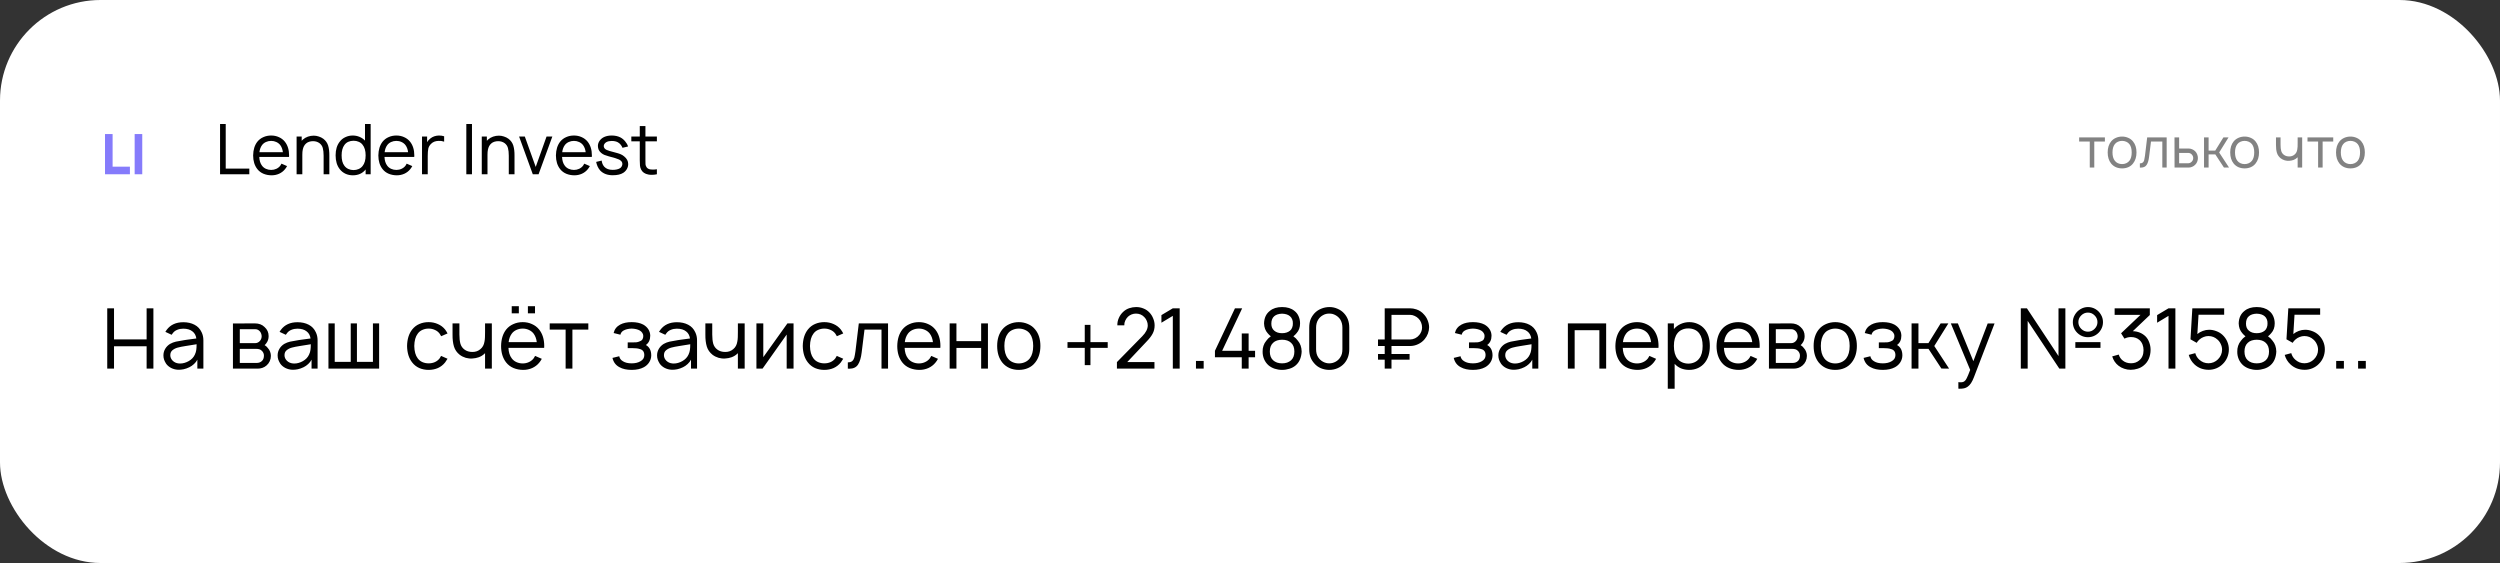
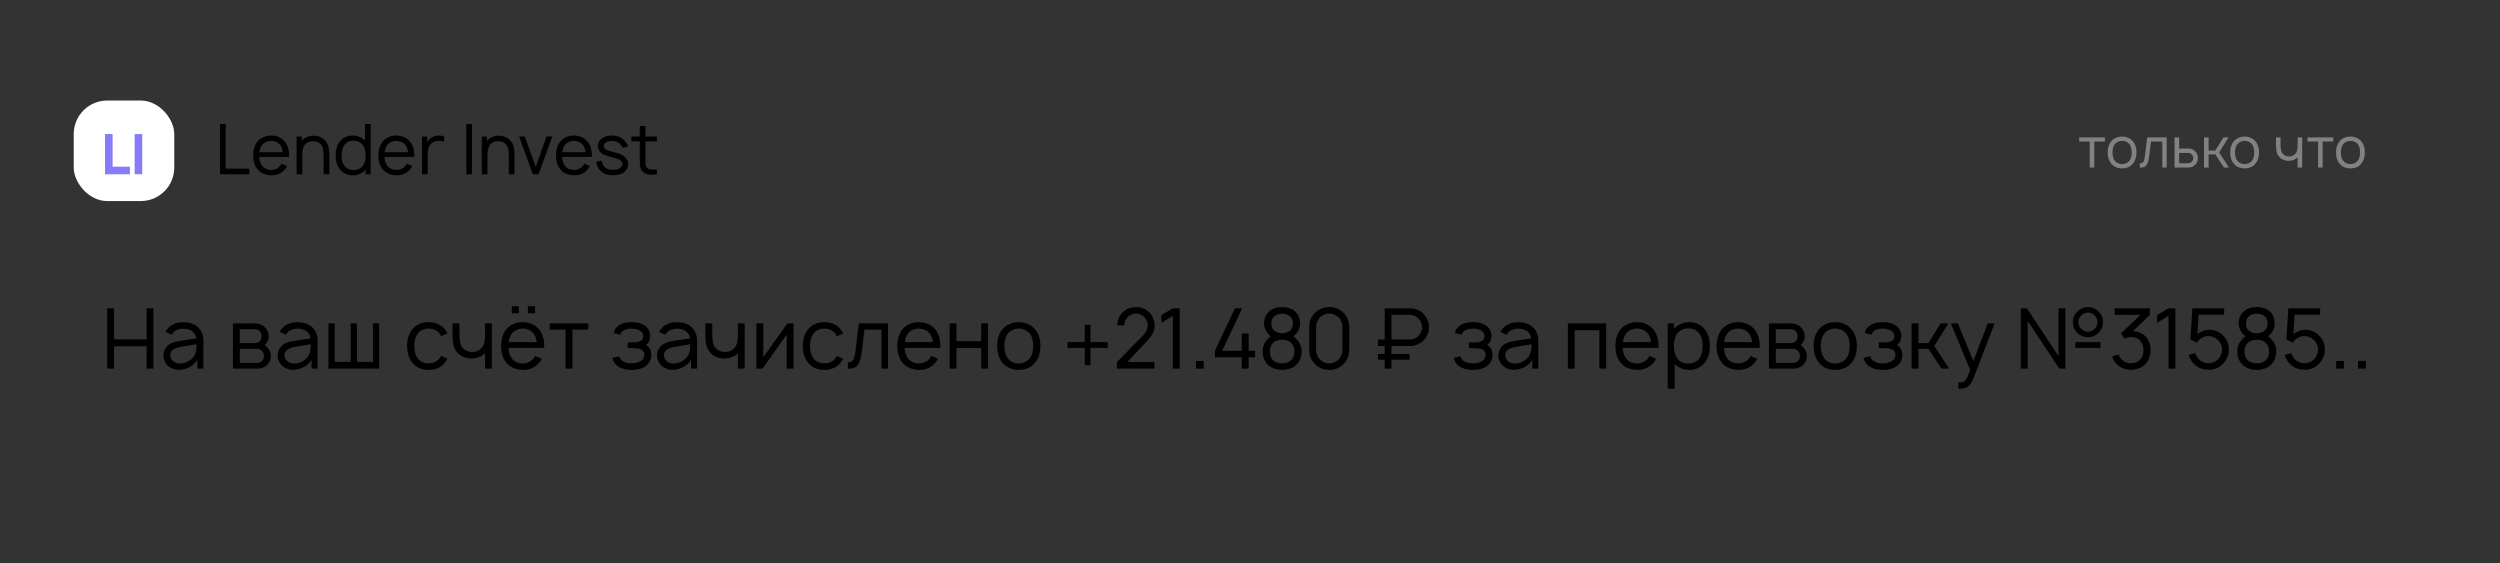
<svg xmlns="http://www.w3.org/2000/svg" width="373" height="84" viewBox="0 0 373 84" fill="none">
  <rect x="0" y="0" width="373" height="84" fill="#333333" stroke="none" />
-   <rect width="373" height="84" rx="15" fill="white" />
  <path d="M32.833 18.5V26H37.198V25.156H33.677V18.5H32.833ZM38.685 23.417C38.706 23.958 38.841 24.392 39.091 24.719C39.237 24.92 39.431 25.076 39.675 25.188C39.917 25.299 40.178 25.354 40.456 25.354C40.733 25.354 40.99 25.299 41.227 25.188C41.47 25.076 41.667 24.92 41.82 24.719C41.883 24.635 41.942 24.535 41.997 24.417L42.831 24.781C42.733 24.962 42.629 25.118 42.518 25.25C42.282 25.542 41.987 25.767 41.633 25.927C41.286 26.08 40.917 26.156 40.529 26.156C40.098 26.156 39.695 26.08 39.32 25.927C38.952 25.774 38.647 25.545 38.404 25.24C37.98 24.705 37.768 24.021 37.768 23.188C37.782 22.34 37.994 21.656 38.404 21.135C38.647 20.837 38.945 20.611 39.3 20.458C39.654 20.299 40.039 20.219 40.456 20.219C40.872 20.219 41.254 20.299 41.602 20.458C41.956 20.611 42.254 20.837 42.497 21.135C42.921 21.67 43.133 22.354 43.133 23.188C43.133 23.292 43.129 23.368 43.122 23.417H38.685ZM40.456 21.021C40.178 21.021 39.917 21.076 39.675 21.188C39.431 21.299 39.237 21.455 39.091 21.656C38.883 21.941 38.754 22.292 38.706 22.708H42.206C42.157 22.292 42.029 21.941 41.82 21.656C41.667 21.455 41.47 21.299 41.227 21.188C40.99 21.076 40.733 21.021 40.456 21.021ZM48.242 20.708C48.596 20.979 48.836 21.319 48.961 21.729C49.086 22.139 49.145 22.639 49.138 23.229V26H48.284V23.229C48.284 22.764 48.242 22.382 48.159 22.083C48.075 21.785 47.909 21.542 47.659 21.354C47.388 21.16 47.069 21.062 46.7 21.062C46.506 21.062 46.319 21.09 46.138 21.146C45.958 21.201 45.801 21.288 45.669 21.406C45.412 21.628 45.246 21.941 45.169 22.344C45.128 22.524 45.107 22.781 45.107 23.115V26H44.253V20.375H45.013V21.01L45.19 20.823C45.412 20.628 45.662 20.483 45.94 20.385C46.225 20.288 46.513 20.24 46.805 20.24C47.062 20.24 47.312 20.281 47.555 20.365C47.805 20.441 48.034 20.556 48.242 20.708ZM55.302 18.5V26H54.552V25.281C54.337 25.566 54.062 25.785 53.729 25.938C53.403 26.083 53.042 26.156 52.646 26.156C52.257 26.156 51.892 26.08 51.552 25.927C51.212 25.767 50.927 25.542 50.698 25.25C50.281 24.722 50.073 24.031 50.073 23.177C50.073 22.33 50.281 21.646 50.698 21.125C50.92 20.833 51.201 20.611 51.542 20.458C51.882 20.299 52.243 20.219 52.625 20.219C52.979 20.219 53.316 20.285 53.635 20.417C53.955 20.549 54.229 20.736 54.458 20.979V18.5H55.302ZM54.094 24.771C54.399 24.396 54.552 23.865 54.552 23.177C54.552 22.497 54.399 21.969 54.094 21.594C53.948 21.399 53.757 21.253 53.521 21.156C53.292 21.052 53.038 21 52.76 21C52.469 21 52.205 21.052 51.969 21.156C51.733 21.26 51.538 21.42 51.385 21.635C51.108 22.01 50.969 22.524 50.969 23.177C50.969 23.851 51.104 24.365 51.375 24.719C51.528 24.934 51.726 25.097 51.969 25.208C52.212 25.319 52.469 25.375 52.74 25.375C53.017 25.375 53.274 25.323 53.51 25.219C53.746 25.115 53.941 24.965 54.094 24.771ZM57.367 23.417C57.387 23.958 57.523 24.392 57.773 24.719C57.919 24.92 58.113 25.076 58.356 25.188C58.599 25.299 58.86 25.354 59.137 25.354C59.415 25.354 59.672 25.299 59.908 25.188C60.151 25.076 60.349 24.92 60.502 24.719C60.565 24.635 60.623 24.535 60.679 24.417L61.512 24.781C61.415 24.962 61.311 25.118 61.2 25.25C60.964 25.542 60.669 25.767 60.315 25.927C59.967 26.08 59.599 26.156 59.21 26.156C58.78 26.156 58.377 26.08 58.002 25.927C57.634 25.774 57.328 25.545 57.085 25.24C56.662 24.705 56.45 24.021 56.45 23.188C56.464 22.34 56.676 21.656 57.085 21.135C57.328 20.837 57.627 20.611 57.981 20.458C58.335 20.299 58.721 20.219 59.137 20.219C59.554 20.219 59.936 20.299 60.283 20.458C60.637 20.611 60.936 20.837 61.179 21.135C61.603 21.67 61.815 22.354 61.815 23.188C61.815 23.292 61.811 23.368 61.804 23.417H57.367ZM59.137 21.021C58.86 21.021 58.599 21.076 58.356 21.188C58.113 21.299 57.919 21.455 57.773 21.656C57.565 21.941 57.436 22.292 57.387 22.708H60.887C60.839 22.292 60.71 21.941 60.502 21.656C60.349 21.455 60.151 21.299 59.908 21.188C59.672 21.076 59.415 21.021 59.137 21.021ZM65.484 20.219C65.776 20.219 66.037 20.257 66.266 20.333V21.135C65.988 21.038 65.707 21 65.422 21.021C64.963 21.035 64.602 21.174 64.338 21.438C64.109 21.653 63.964 21.899 63.901 22.177C63.846 22.448 63.818 22.816 63.818 23.281V26H62.964V20.375H63.724V21.208C63.835 21.014 63.995 20.833 64.203 20.667C64.55 20.382 64.977 20.233 65.484 20.219ZM70.419 18.5V26H69.575V18.5H70.419ZM75.869 20.708C76.223 20.979 76.463 21.319 76.588 21.729C76.713 22.139 76.772 22.639 76.765 23.229V26H75.911V23.229C75.911 22.764 75.869 22.382 75.786 22.083C75.703 21.785 75.536 21.542 75.286 21.354C75.015 21.16 74.695 21.062 74.328 21.062C74.133 21.062 73.945 21.09 73.765 21.146C73.584 21.201 73.428 21.288 73.296 21.406C73.039 21.628 72.873 21.941 72.796 22.344C72.755 22.524 72.734 22.781 72.734 23.115V26H71.88V20.375H72.64V21.01L72.817 20.823C73.039 20.628 73.289 20.483 73.567 20.385C73.852 20.288 74.14 20.24 74.432 20.24C74.689 20.24 74.939 20.281 75.182 20.365C75.432 20.441 75.661 20.556 75.869 20.708ZM82.408 20.375L80.356 26H79.492L77.45 20.375H78.304L79.929 24.906L81.544 20.375H82.408ZM83.861 23.417C83.882 23.958 84.017 24.392 84.267 24.719C84.413 24.92 84.607 25.076 84.85 25.188C85.093 25.299 85.354 25.354 85.632 25.354C85.909 25.354 86.166 25.299 86.402 25.188C86.645 25.076 86.843 24.92 86.996 24.719C87.059 24.635 87.118 24.535 87.173 24.417L88.007 24.781C87.909 24.962 87.805 25.118 87.694 25.25C87.458 25.542 87.163 25.767 86.809 25.927C86.461 26.08 86.093 26.156 85.704 26.156C85.274 26.156 84.871 26.08 84.496 25.927C84.128 25.774 83.823 25.545 83.579 25.24C83.156 24.705 82.944 24.021 82.944 23.188C82.958 22.34 83.17 21.656 83.579 21.135C83.823 20.837 84.121 20.611 84.475 20.458C84.829 20.299 85.215 20.219 85.632 20.219C86.048 20.219 86.43 20.299 86.777 20.458C87.132 20.611 87.43 20.837 87.673 21.135C88.097 21.67 88.309 22.354 88.309 23.188C88.309 23.292 88.305 23.368 88.298 23.417H83.861ZM85.632 21.021C85.354 21.021 85.093 21.076 84.85 21.188C84.607 21.299 84.413 21.455 84.267 21.656C84.059 21.941 83.93 22.292 83.882 22.708H87.382C87.333 22.292 87.204 21.941 86.996 21.656C86.843 21.455 86.645 21.299 86.402 21.188C86.166 21.076 85.909 21.021 85.632 21.021ZM92.874 22.052C92.811 21.878 92.717 21.719 92.592 21.573C92.467 21.42 92.325 21.302 92.165 21.219C91.922 21.094 91.62 21.031 91.259 21.031C90.967 21.031 90.714 21.083 90.499 21.188C90.374 21.257 90.273 21.344 90.197 21.448C90.12 21.552 90.082 21.66 90.082 21.771C90.082 21.938 90.141 22.08 90.259 22.198C90.384 22.323 90.62 22.434 90.967 22.531C91.176 22.594 91.533 22.691 92.04 22.823C92.276 22.885 92.478 22.955 92.644 23.031C92.818 23.108 92.981 23.212 93.134 23.344C93.53 23.663 93.728 24.042 93.728 24.479C93.728 24.743 93.662 24.99 93.53 25.219C93.398 25.448 93.221 25.635 92.999 25.781C92.624 26.024 92.099 26.146 91.426 26.146C90.62 26.146 89.992 25.906 89.54 25.427C89.388 25.253 89.259 25.052 89.155 24.823C89.058 24.594 88.988 24.372 88.947 24.156L89.769 23.958C89.79 24.125 89.832 24.292 89.894 24.458C89.964 24.618 90.051 24.757 90.155 24.875C90.44 25.188 90.86 25.344 91.415 25.344C91.624 25.344 91.829 25.323 92.03 25.281C92.238 25.233 92.405 25.167 92.53 25.083C92.71 24.951 92.818 24.767 92.853 24.531C92.874 24.302 92.794 24.115 92.613 23.969C92.53 23.892 92.429 23.83 92.311 23.781C92.193 23.726 92.023 23.663 91.801 23.594C91.641 23.545 91.315 23.455 90.822 23.323C90.572 23.253 90.36 23.184 90.186 23.115C90.019 23.045 89.863 22.951 89.717 22.833C89.551 22.701 89.422 22.545 89.332 22.365C89.249 22.177 89.207 21.983 89.207 21.781C89.207 21.497 89.294 21.233 89.467 20.99C89.648 20.747 89.874 20.562 90.144 20.438C90.471 20.292 90.842 20.219 91.259 20.219C91.745 20.219 92.172 20.309 92.54 20.49C92.811 20.628 93.051 20.823 93.259 21.073C93.474 21.323 93.624 21.583 93.707 21.854L92.874 22.052ZM96.298 23.875C96.298 24.174 96.302 24.389 96.309 24.521C96.323 24.646 96.361 24.76 96.423 24.865C96.479 24.99 96.566 25.087 96.684 25.156C96.802 25.226 96.934 25.267 97.079 25.281C97.232 25.295 97.347 25.302 97.423 25.302C97.618 25.302 97.812 25.285 98.007 25.25V26C97.77 26.056 97.517 26.083 97.246 26.083C97.045 26.083 96.878 26.069 96.746 26.042C96.211 25.944 95.847 25.694 95.652 25.292C95.562 25.111 95.507 24.924 95.486 24.729C95.465 24.528 95.454 24.257 95.454 23.917V21.083H94.194V20.375H95.454V18.812H96.298V20.375H98.007V21.083H96.298V23.875Z" fill="black" />
  <path d="M314.05 21.117H312.467V25H311.792V21.117H310.208V20.5H314.05V21.117ZM316.616 25.125C316.283 25.125 315.974 25.064 315.691 24.942C315.408 24.814 315.169 24.631 314.974 24.392C314.636 23.964 314.466 23.414 314.466 22.742C314.466 22.075 314.636 21.531 314.974 21.108C315.163 20.875 315.402 20.694 315.691 20.567C315.98 20.439 316.288 20.375 316.616 20.375C316.944 20.375 317.249 20.439 317.533 20.567C317.822 20.689 318.061 20.869 318.249 21.108C318.594 21.525 318.766 22.069 318.766 22.742C318.766 23.408 318.594 23.958 318.249 24.392C318.061 24.636 317.824 24.819 317.541 24.942C317.263 25.064 316.955 25.125 316.616 25.125ZM317.716 23.975C317.938 23.681 318.049 23.269 318.049 22.742C318.049 22.219 317.938 21.811 317.716 21.517C317.594 21.356 317.436 21.233 317.241 21.15C317.047 21.061 316.838 21.017 316.616 21.017C316.394 21.017 316.186 21.061 315.991 21.15C315.797 21.233 315.641 21.356 315.524 21.517C315.297 21.811 315.183 22.219 315.183 22.742C315.183 23.269 315.297 23.681 315.524 23.975C315.641 24.136 315.797 24.261 315.991 24.35C316.186 24.439 316.394 24.483 316.616 24.483C316.838 24.483 317.047 24.439 317.241 24.35C317.436 24.261 317.594 24.136 317.716 23.975ZM323.268 20.5V25H322.618V21.117H320.927L320.643 23.4C320.582 23.917 320.463 24.314 320.285 24.592C320.107 24.869 319.815 25.008 319.41 25.008L319.268 25V24.375C319.463 24.375 319.607 24.333 319.702 24.25C319.802 24.167 319.871 24.053 319.91 23.908C319.949 23.764 319.988 23.55 320.027 23.267L320.36 20.5H323.268ZM325.127 20.5V22.158H326.535C326.713 22.158 326.888 22.194 327.06 22.267C327.238 22.339 327.39 22.439 327.518 22.567C327.652 22.7 327.752 22.856 327.818 23.033C327.89 23.211 327.927 23.394 327.927 23.583C327.927 23.772 327.89 23.956 327.818 24.133C327.752 24.306 327.652 24.456 327.518 24.583C327.39 24.717 327.238 24.819 327.06 24.892C326.888 24.964 326.713 25 326.535 25H324.443L324.435 20.5H325.127ZM325.127 24.358H326.502C326.696 24.353 326.868 24.269 327.018 24.108C327.157 23.958 327.227 23.783 327.227 23.583C327.227 23.383 327.157 23.208 327.018 23.058C326.957 22.981 326.879 22.922 326.785 22.883C326.696 22.839 326.602 22.817 326.502 22.817H325.127V24.358ZM331.099 22.75L332.574 25L331.808 24.992L330.524 23.033H329.524V25H328.841V20.5H329.524V22.467H330.516L331.733 20.5H332.499L331.099 22.75ZM334.897 25.125C334.564 25.125 334.256 25.064 333.972 24.942C333.689 24.814 333.45 24.631 333.256 24.392C332.917 23.964 332.747 23.414 332.747 22.742C332.747 22.075 332.917 21.531 333.256 21.108C333.445 20.875 333.684 20.694 333.972 20.567C334.261 20.439 334.57 20.375 334.897 20.375C335.225 20.375 335.531 20.439 335.814 20.567C336.103 20.689 336.342 20.869 336.531 21.108C336.875 21.525 337.047 22.069 337.047 22.742C337.047 23.408 336.875 23.958 336.531 24.392C336.342 24.636 336.106 24.819 335.822 24.942C335.545 25.064 335.236 25.125 334.897 25.125ZM335.997 23.975C336.22 23.681 336.331 23.269 336.331 22.742C336.331 22.219 336.22 21.811 335.997 21.517C335.875 21.356 335.717 21.233 335.522 21.15C335.328 21.061 335.12 21.017 334.897 21.017C334.675 21.017 334.467 21.061 334.272 21.15C334.078 21.233 333.922 21.356 333.806 21.517C333.578 21.811 333.464 22.219 333.464 22.742C333.464 23.269 333.578 23.681 333.806 23.975C333.922 24.136 334.078 24.261 334.272 24.35C334.467 24.439 334.675 24.483 334.897 24.483C335.12 24.483 335.328 24.439 335.522 24.35C335.717 24.261 335.875 24.136 335.997 23.975ZM343.484 20.5V25H342.809V23.458L342.734 23.533C342.578 23.678 342.395 23.789 342.184 23.867C341.978 23.939 341.767 23.981 341.551 23.992C341.334 24.008 341.114 23.986 340.892 23.925C340.67 23.858 340.47 23.758 340.292 23.625C340.009 23.403 339.817 23.128 339.717 22.8C339.617 22.472 339.57 22.075 339.576 21.608V20.5H340.259V21.608C340.259 21.975 340.292 22.281 340.359 22.525C340.431 22.764 340.564 22.956 340.759 23.1C340.97 23.261 341.237 23.342 341.559 23.342C341.87 23.342 342.134 23.247 342.351 23.058C342.567 22.881 342.701 22.633 342.751 22.317C342.778 22.189 342.795 22.042 342.801 21.875C342.806 21.703 342.809 21.533 342.809 21.367V21.358V20.5H343.484ZM348.12 21.117H346.537V25H345.862V21.117H344.279V20.5H348.12V21.117ZM350.686 25.125C350.353 25.125 350.045 25.064 349.761 24.942C349.478 24.814 349.239 24.631 349.045 24.392C348.706 23.964 348.536 23.414 348.536 22.742C348.536 22.075 348.706 21.531 349.045 21.108C349.234 20.875 349.473 20.694 349.761 20.567C350.05 20.439 350.359 20.375 350.686 20.375C351.014 20.375 351.32 20.439 351.603 20.567C351.892 20.689 352.131 20.869 352.32 21.108C352.664 21.525 352.836 22.069 352.836 22.742C352.836 23.408 352.664 23.958 352.32 24.392C352.131 24.636 351.895 24.819 351.611 24.942C351.334 25.064 351.025 25.125 350.686 25.125ZM351.786 23.975C352.009 23.681 352.12 23.269 352.12 22.742C352.12 22.219 352.009 21.811 351.786 21.517C351.664 21.356 351.506 21.233 351.311 21.15C351.117 21.061 350.909 21.017 350.686 21.017C350.464 21.017 350.256 21.061 350.061 21.15C349.867 21.233 349.711 21.356 349.595 21.517C349.367 21.811 349.253 22.219 349.253 22.742C349.253 23.269 349.367 23.681 349.595 23.975C349.711 24.136 349.867 24.261 350.061 24.35C350.256 24.439 350.464 24.483 350.686 24.483C350.909 24.483 351.117 24.439 351.311 24.35C351.506 24.261 351.664 24.136 351.786 23.975Z" fill="#828282" />
  <path d="M22.887 46V55H21.875V51.663H17.012V55H16V46H17.012V50.638H21.875V46H22.887ZM24.67 49.513C24.745 49.379 24.812 49.279 24.87 49.212C25.437 48.454 26.262 48.075 27.345 48.075C27.987 48.075 28.545 48.2 29.02 48.45C29.495 48.692 29.849 49.067 30.083 49.575C30.258 49.933 30.345 50.333 30.345 50.775V55H29.445V53.663C29.329 53.896 29.162 54.112 28.945 54.312C28.729 54.513 28.5 54.671 28.258 54.788C27.683 55.071 27.104 55.196 26.52 55.163C26.179 55.146 25.849 55.058 25.533 54.9C25.216 54.733 24.966 54.521 24.783 54.263C24.649 54.054 24.549 53.854 24.483 53.663C24.416 53.471 24.383 53.258 24.383 53.025C24.383 52.675 24.47 52.35 24.645 52.05C24.82 51.75 25.062 51.504 25.37 51.312C25.654 51.154 25.941 51.042 26.233 50.975C26.524 50.908 26.941 50.833 27.483 50.75L27.895 50.688L29.295 50.5C29.229 50.042 29.037 49.692 28.72 49.45C28.387 49.175 27.924 49.038 27.333 49.038C27.008 49.038 26.708 49.096 26.433 49.212C26.158 49.321 25.937 49.492 25.77 49.725C25.729 49.775 25.674 49.85 25.608 49.95L24.67 49.513ZM27.695 51.625C27.212 51.7 26.816 51.779 26.508 51.862C26.2 51.946 25.937 52.079 25.72 52.263C25.512 52.438 25.408 52.683 25.408 53C25.408 53.308 25.529 53.583 25.77 53.825C26.012 54.058 26.308 54.192 26.658 54.225C26.7 54.233 26.766 54.237 26.858 54.237C27.299 54.237 27.733 54.117 28.158 53.875C28.583 53.633 28.887 53.312 29.07 52.913C29.187 52.663 29.258 52.429 29.283 52.212C29.316 51.996 29.333 51.712 29.333 51.362L27.695 51.625ZM38.029 48.25C38.629 48.25 39.108 48.429 39.466 48.788C39.875 49.146 40.079 49.6 40.079 50.15C40.079 50.567 39.958 50.929 39.716 51.237C39.633 51.354 39.554 51.438 39.479 51.487C39.712 51.638 39.879 51.792 39.979 51.95C40.121 52.1 40.229 52.279 40.304 52.487C40.379 52.688 40.416 52.892 40.416 53.1C40.416 53.375 40.358 53.642 40.241 53.9C40.125 54.15 39.962 54.362 39.754 54.538C39.571 54.696 39.366 54.812 39.141 54.888C38.916 54.962 38.683 55 38.441 55H34.754V48.263L38.029 48.25ZM35.779 51.2H38.029C38.354 51.2 38.612 51.079 38.804 50.837C38.962 50.646 39.041 50.417 39.041 50.15C39.025 49.892 38.946 49.667 38.804 49.475C38.704 49.35 38.591 49.258 38.466 49.2C38.35 49.142 38.204 49.112 38.029 49.112H35.779V51.2ZM35.779 54.15H38.304C38.629 54.15 38.896 54.046 39.104 53.837C39.287 53.646 39.379 53.383 39.379 53.05C39.379 52.8 39.287 52.575 39.104 52.375C38.979 52.242 38.846 52.154 38.704 52.112C38.571 52.071 38.396 52.05 38.179 52.05H35.779V54.15ZM41.709 49.513C41.784 49.379 41.851 49.279 41.909 49.212C42.476 48.454 43.301 48.075 44.384 48.075C45.026 48.075 45.584 48.2 46.059 48.45C46.534 48.692 46.889 49.067 47.122 49.575C47.297 49.933 47.384 50.333 47.384 50.775V55H46.484V53.663C46.368 53.896 46.201 54.112 45.984 54.312C45.768 54.513 45.538 54.671 45.297 54.788C44.722 55.071 44.143 55.196 43.559 55.163C43.218 55.146 42.889 55.058 42.572 54.9C42.255 54.733 42.005 54.521 41.822 54.263C41.688 54.054 41.589 53.854 41.522 53.663C41.455 53.471 41.422 53.258 41.422 53.025C41.422 52.675 41.509 52.35 41.684 52.05C41.859 51.75 42.101 51.504 42.409 51.312C42.693 51.154 42.98 51.042 43.272 50.975C43.563 50.908 43.98 50.833 44.522 50.75L44.934 50.688L46.334 50.5C46.268 50.042 46.076 49.692 45.759 49.45C45.426 49.175 44.964 49.038 44.372 49.038C44.047 49.038 43.747 49.096 43.472 49.212C43.197 49.321 42.976 49.492 42.809 49.725C42.768 49.775 42.714 49.85 42.647 49.95L41.709 49.513ZM44.734 51.625C44.251 51.7 43.855 51.779 43.547 51.862C43.239 51.946 42.976 52.079 42.759 52.263C42.551 52.438 42.447 52.683 42.447 53C42.447 53.308 42.568 53.583 42.809 53.825C43.051 54.058 43.347 54.192 43.697 54.225C43.739 54.233 43.805 54.237 43.897 54.237C44.339 54.237 44.772 54.117 45.197 53.875C45.622 53.633 45.926 53.312 46.109 52.913C46.226 52.663 46.297 52.429 46.322 52.212C46.355 51.996 46.372 51.712 46.372 51.362L44.734 51.625ZM49.004 48.25H49.941V53.987H52.329V48.25H53.254V53.987H55.641V48.25H56.566V55H49.004V48.25ZM65.822 50.163C65.788 50.087 65.713 49.962 65.597 49.788C65.413 49.538 65.176 49.35 64.884 49.225C64.601 49.092 64.288 49.025 63.947 49.025C63.614 49.025 63.301 49.092 63.009 49.225C62.726 49.35 62.497 49.538 62.322 49.788C61.997 50.212 61.826 50.825 61.809 51.625C61.826 52.425 61.997 53.038 62.322 53.462C62.497 53.704 62.73 53.892 63.022 54.025C63.313 54.15 63.622 54.212 63.947 54.212C64.288 54.212 64.601 54.15 64.884 54.025C65.176 53.892 65.413 53.704 65.597 53.462C65.68 53.337 65.751 53.217 65.809 53.1L66.772 53.525C66.622 53.775 66.501 53.958 66.409 54.075C66.118 54.442 65.759 54.721 65.334 54.913C64.909 55.096 64.447 55.188 63.947 55.188C63.455 55.188 62.993 55.096 62.559 54.913C62.134 54.721 61.78 54.442 61.497 54.075C61.005 53.458 60.751 52.642 60.734 51.625C60.751 50.608 61.005 49.788 61.497 49.163C61.797 48.788 62.155 48.513 62.572 48.337C62.989 48.154 63.447 48.062 63.947 48.062C64.447 48.062 64.909 48.158 65.334 48.35C65.759 48.533 66.118 48.804 66.409 49.163C66.568 49.379 66.689 49.575 66.772 49.75L65.822 50.163ZM73.382 48.25V55H72.37V52.688L72.257 52.8C72.024 53.017 71.749 53.183 71.432 53.3C71.124 53.408 70.807 53.471 70.482 53.487C70.157 53.513 69.828 53.479 69.495 53.388C69.161 53.288 68.861 53.138 68.594 52.938C68.169 52.604 67.882 52.192 67.732 51.7C67.582 51.208 67.511 50.612 67.519 49.913V48.25H68.544V49.913C68.544 50.462 68.594 50.921 68.695 51.288C68.803 51.646 69.003 51.933 69.294 52.15C69.611 52.392 70.011 52.513 70.495 52.513C70.961 52.513 71.357 52.371 71.682 52.087C72.007 51.821 72.207 51.45 72.282 50.975C72.324 50.783 72.349 50.562 72.357 50.312C72.365 50.054 72.37 49.8 72.37 49.55V49.538V48.25H73.382ZM77.412 46.75H76.349V45.688H77.412V46.75ZM79.824 46.75H78.762V45.688H79.824V46.75ZM75.862 51.9C75.887 52.55 76.049 53.071 76.349 53.462C76.524 53.704 76.758 53.892 77.049 54.025C77.341 54.158 77.653 54.225 77.987 54.225C78.32 54.225 78.628 54.158 78.912 54.025C79.203 53.892 79.441 53.704 79.624 53.462C79.699 53.362 79.77 53.242 79.837 53.1L80.837 53.538C80.72 53.754 80.595 53.942 80.462 54.1C80.178 54.45 79.824 54.721 79.399 54.913C78.983 55.096 78.541 55.188 78.074 55.188C77.558 55.188 77.074 55.096 76.624 54.913C76.183 54.729 75.816 54.454 75.524 54.087C75.016 53.446 74.762 52.625 74.762 51.625C74.778 50.608 75.033 49.788 75.524 49.163C75.816 48.804 76.174 48.533 76.599 48.35C77.024 48.158 77.487 48.062 77.987 48.062C78.487 48.062 78.945 48.158 79.362 48.35C79.787 48.533 80.145 48.804 80.437 49.163C80.945 49.804 81.199 50.625 81.199 51.625C81.199 51.75 81.195 51.842 81.187 51.9H75.862ZM77.987 49.025C77.653 49.025 77.341 49.092 77.049 49.225C76.758 49.358 76.524 49.546 76.349 49.788C76.099 50.129 75.945 50.55 75.887 51.05H80.087C80.028 50.55 79.874 50.129 79.624 49.788C79.441 49.546 79.203 49.358 78.912 49.225C78.628 49.092 78.32 49.025 77.987 49.025ZM87.778 49.175H85.403V55H84.391V49.175H82.016V48.25H87.778V49.175ZM91.554 49.688C91.679 49.129 92.008 48.708 92.541 48.425C92.991 48.183 93.558 48.062 94.241 48.062C94.933 48.062 95.508 48.183 95.966 48.425C96.291 48.608 96.546 48.842 96.729 49.125C96.912 49.408 97.008 49.725 97.016 50.075C97.016 50.383 96.962 50.654 96.854 50.888C96.754 51.112 96.591 51.308 96.366 51.475C96.9 51.775 97.166 52.296 97.166 53.038C97.158 53.413 97.054 53.754 96.854 54.062C96.662 54.362 96.4 54.604 96.066 54.788C95.575 55.054 94.966 55.188 94.241 55.188C93.508 55.188 92.904 55.054 92.429 54.788C91.879 54.504 91.529 54.042 91.379 53.4L92.391 53.15C92.45 53.475 92.633 53.725 92.941 53.9C93.266 54.108 93.7 54.212 94.241 54.212C94.775 54.212 95.212 54.108 95.554 53.9C95.937 53.692 96.129 53.388 96.129 52.987C96.129 52.487 95.904 52.183 95.454 52.075C95.204 51.983 94.816 51.938 94.291 51.938H93.654V51.087H94.291C94.541 51.087 94.746 51.083 94.904 51.075C95.071 51.058 95.225 51.021 95.366 50.962C95.591 50.888 95.75 50.783 95.841 50.65C95.933 50.508 95.979 50.333 95.979 50.125C95.979 49.958 95.929 49.804 95.829 49.663C95.737 49.521 95.612 49.404 95.454 49.312C95.146 49.138 94.741 49.042 94.241 49.025C93.75 49.042 93.35 49.138 93.041 49.312C92.783 49.454 92.625 49.663 92.566 49.938L91.554 49.688ZM98.323 49.513C98.398 49.379 98.464 49.279 98.523 49.212C99.089 48.454 99.914 48.075 100.998 48.075C101.639 48.075 102.198 48.2 102.673 48.45C103.148 48.692 103.502 49.067 103.735 49.575C103.91 49.933 103.998 50.333 103.998 50.775V55H103.098V53.663C102.981 53.896 102.814 54.112 102.598 54.312C102.381 54.513 102.152 54.671 101.91 54.788C101.335 55.071 100.756 55.196 100.173 55.163C99.831 55.146 99.502 55.058 99.185 54.9C98.868 54.733 98.618 54.521 98.435 54.263C98.302 54.054 98.202 53.854 98.135 53.663C98.069 53.471 98.035 53.258 98.035 53.025C98.035 52.675 98.123 52.35 98.298 52.05C98.473 51.75 98.714 51.504 99.023 51.312C99.306 51.154 99.594 51.042 99.885 50.975C100.177 50.908 100.593 50.833 101.135 50.75L101.548 50.688L102.948 50.5C102.881 50.042 102.689 49.692 102.373 49.45C102.039 49.175 101.577 49.038 100.985 49.038C100.66 49.038 100.36 49.096 100.085 49.212C99.81 49.321 99.589 49.492 99.423 49.725C99.381 49.775 99.327 49.85 99.26 49.95L98.323 49.513ZM101.348 51.625C100.864 51.7 100.468 51.779 100.16 51.862C99.852 51.946 99.589 52.079 99.373 52.263C99.164 52.438 99.06 52.683 99.06 53C99.06 53.308 99.181 53.583 99.423 53.825C99.664 54.058 99.96 54.192 100.31 54.225C100.352 54.233 100.418 54.237 100.51 54.237C100.952 54.237 101.385 54.117 101.81 53.875C102.235 53.633 102.539 53.312 102.723 52.913C102.839 52.663 102.91 52.429 102.935 52.212C102.968 51.996 102.985 51.712 102.985 51.362L101.348 51.625ZM111.105 48.25V55H110.092V52.688L109.98 52.8C109.746 53.017 109.471 53.183 109.155 53.3C108.846 53.408 108.53 53.471 108.205 53.487C107.88 53.513 107.551 53.479 107.217 53.388C106.884 53.288 106.584 53.138 106.317 52.938C105.892 52.604 105.605 52.192 105.455 51.7C105.305 51.208 105.234 50.612 105.242 49.913V48.25H106.267V49.913C106.267 50.462 106.317 50.921 106.417 51.288C106.526 51.646 106.726 51.933 107.017 52.15C107.334 52.392 107.734 52.513 108.217 52.513C108.684 52.513 109.08 52.371 109.405 52.087C109.73 51.821 109.93 51.45 110.005 50.975C110.046 50.783 110.071 50.562 110.08 50.312C110.088 50.054 110.092 49.8 110.092 49.55V49.538V48.25H111.105ZM118.397 55H117.372V49.913L113.772 55H112.859V48.25H113.884V53.288L117.484 48.25H118.397V55ZM124.861 50.163C124.828 50.087 124.753 49.962 124.636 49.788C124.453 49.538 124.215 49.35 123.923 49.225C123.64 49.092 123.328 49.025 122.986 49.025C122.653 49.025 122.34 49.092 122.048 49.225C121.765 49.35 121.536 49.538 121.361 49.788C121.036 50.212 120.865 50.825 120.848 51.625C120.865 52.425 121.036 53.038 121.361 53.462C121.536 53.704 121.769 53.892 122.061 54.025C122.353 54.15 122.661 54.212 122.986 54.212C123.328 54.212 123.64 54.15 123.923 54.025C124.215 53.892 124.453 53.704 124.636 53.462C124.719 53.337 124.79 53.217 124.848 53.1L125.811 53.525C125.661 53.775 125.54 53.958 125.448 54.075C125.157 54.442 124.798 54.721 124.373 54.913C123.948 55.096 123.486 55.188 122.986 55.188C122.494 55.188 122.032 55.096 121.598 54.913C121.173 54.721 120.819 54.442 120.536 54.075C120.044 53.458 119.79 52.642 119.773 51.625C119.79 50.608 120.044 49.788 120.536 49.163C120.836 48.788 121.194 48.513 121.611 48.337C122.028 48.154 122.486 48.062 122.986 48.062C123.486 48.062 123.948 48.158 124.373 48.35C124.798 48.533 125.157 48.804 125.448 49.163C125.607 49.379 125.728 49.575 125.811 49.75L124.861 50.163ZM132.496 48.25V55H131.521V49.175H128.984L128.559 52.6C128.467 53.375 128.288 53.971 128.021 54.388C127.754 54.804 127.317 55.013 126.709 55.013L126.496 55V54.062C126.788 54.062 127.004 54 127.146 53.875C127.296 53.75 127.4 53.579 127.459 53.362C127.517 53.146 127.575 52.825 127.634 52.4L128.134 48.25H132.496ZM134.971 51.9C134.996 52.55 135.159 53.071 135.459 53.462C135.634 53.704 135.867 53.892 136.159 54.025C136.45 54.158 136.763 54.225 137.096 54.225C137.429 54.225 137.738 54.158 138.021 54.025C138.313 53.892 138.55 53.704 138.734 53.462C138.809 53.362 138.879 53.242 138.946 53.1L139.946 53.538C139.829 53.754 139.704 53.942 139.571 54.1C139.288 54.45 138.934 54.721 138.509 54.913C138.092 55.096 137.65 55.188 137.184 55.188C136.667 55.188 136.184 55.096 135.734 54.913C135.292 54.729 134.925 54.454 134.634 54.087C134.125 53.446 133.871 52.625 133.871 51.625C133.888 50.608 134.142 49.788 134.634 49.163C134.925 48.804 135.284 48.533 135.709 48.35C136.134 48.158 136.596 48.062 137.096 48.062C137.596 48.062 138.054 48.158 138.471 48.35C138.896 48.533 139.254 48.804 139.546 49.163C140.054 49.804 140.309 50.625 140.309 51.625C140.309 51.75 140.304 51.842 140.296 51.9H134.971ZM137.096 49.025C136.763 49.025 136.45 49.092 136.159 49.225C135.867 49.358 135.634 49.546 135.459 49.788C135.209 50.129 135.054 50.55 134.996 51.05H139.196C139.138 50.55 138.984 50.129 138.734 49.788C138.55 49.546 138.313 49.358 138.021 49.225C137.738 49.092 137.429 49.025 137.096 49.025ZM147.4 48.25V55H146.388V51.913H142.7V55H141.688V48.25H142.7V50.9H146.388V48.25H147.4ZM152.002 55.188C151.502 55.188 151.04 55.096 150.615 54.913C150.19 54.721 149.832 54.446 149.54 54.087C149.032 53.446 148.777 52.621 148.777 51.612C148.777 50.612 149.032 49.796 149.54 49.163C149.823 48.812 150.182 48.542 150.615 48.35C151.048 48.158 151.511 48.062 152.002 48.062C152.494 48.062 152.952 48.158 153.377 48.35C153.811 48.533 154.169 48.804 154.452 49.163C154.969 49.788 155.227 50.604 155.227 51.612C155.227 52.612 154.969 53.438 154.452 54.087C154.169 54.454 153.815 54.729 153.39 54.913C152.973 55.096 152.511 55.188 152.002 55.188ZM153.652 53.462C153.986 53.021 154.152 52.404 154.152 51.612C154.152 50.829 153.986 50.217 153.652 49.775C153.469 49.533 153.232 49.35 152.94 49.225C152.648 49.092 152.336 49.025 152.002 49.025C151.669 49.025 151.357 49.092 151.065 49.225C150.773 49.35 150.54 49.533 150.365 49.775C150.023 50.217 149.852 50.829 149.852 51.612C149.852 52.404 150.023 53.021 150.365 53.462C150.54 53.704 150.773 53.892 151.065 54.025C151.357 54.158 151.669 54.225 152.002 54.225C152.336 54.225 152.648 54.158 152.94 54.025C153.232 53.892 153.469 53.704 153.652 53.462ZM165.27 51.9H162.695V54.475H161.845V51.9H159.27V51.05H161.845V48.475H162.695V51.05H165.27V51.9ZM166.707 48.538C166.699 48.154 166.774 47.788 166.932 47.438C167.09 47.079 167.311 46.771 167.595 46.513C167.845 46.279 168.136 46.104 168.47 45.987C168.811 45.871 169.161 45.812 169.52 45.812C169.903 45.812 170.265 45.883 170.607 46.025C170.949 46.158 171.245 46.358 171.495 46.625C171.736 46.875 171.924 47.171 172.057 47.513C172.199 47.846 172.27 48.192 172.27 48.55C172.27 49.008 172.17 49.421 171.97 49.788C171.778 50.154 171.465 50.558 171.032 51L168.182 54.025H172.245V55H166.645V54.025L170.432 50.163C170.974 49.612 171.245 49.075 171.245 48.55C171.245 48.317 171.199 48.096 171.107 47.888C171.024 47.671 170.899 47.479 170.732 47.312C170.399 46.962 169.982 46.788 169.482 46.788C169.257 46.788 169.04 46.829 168.832 46.913C168.632 46.996 168.453 47.108 168.295 47.25C168.12 47.425 167.982 47.625 167.882 47.85C167.782 48.067 167.736 48.296 167.745 48.538H166.707ZM176.009 46V55H174.984V47.125L173.284 48.15V47.013L174.984 46H176.009ZM179.588 53.85V55H178.438V53.85H179.588ZM187.257 52.337V53.3H186.295V55H185.27V53.3H181.27V52.337L184.257 46H185.332L182.345 52.337H185.27V49.75H186.295V52.337H187.257ZM188.595 48.25C188.62 47.433 188.908 46.812 189.458 46.388C189.916 46.004 190.524 45.812 191.283 45.812C192.058 45.812 192.674 46.004 193.133 46.388C193.408 46.596 193.616 46.867 193.758 47.2C193.899 47.525 193.97 47.875 193.97 48.25C193.97 48.842 193.795 49.329 193.445 49.712C193.295 49.896 193.137 50.05 192.97 50.175C193.254 50.375 193.479 50.596 193.645 50.837C194.004 51.254 194.191 51.792 194.208 52.45C194.191 52.858 194.112 53.242 193.97 53.6C193.829 53.95 193.616 54.25 193.333 54.5C193.066 54.733 192.754 54.904 192.395 55.013C192.037 55.129 191.666 55.188 191.283 55.188C190.908 55.188 190.541 55.129 190.183 55.013C189.833 54.896 189.524 54.725 189.258 54.5C188.974 54.25 188.754 53.942 188.595 53.575C188.445 53.208 188.374 52.833 188.383 52.45C188.374 52.167 188.416 51.883 188.508 51.6C188.599 51.317 188.741 51.062 188.933 50.837C189.099 50.596 189.324 50.375 189.608 50.175C189.441 50.05 189.283 49.896 189.133 49.712C188.791 49.329 188.612 48.842 188.595 48.25ZM189.683 48.3C189.683 48.75 189.829 49.096 190.12 49.337C190.404 49.587 190.791 49.712 191.283 49.712C191.774 49.712 192.17 49.587 192.47 49.337C192.62 49.212 192.729 49.054 192.795 48.862C192.87 48.671 192.904 48.467 192.895 48.25C192.904 48.033 192.87 47.833 192.795 47.65C192.72 47.458 192.608 47.3 192.458 47.175C192.191 46.942 191.799 46.817 191.283 46.8C190.774 46.817 190.387 46.942 190.12 47.175C189.829 47.417 189.683 47.792 189.683 48.3ZM192.633 53.75C192.958 53.45 193.12 53.017 193.12 52.45C193.12 51.883 192.958 51.45 192.633 51.15C192.316 50.842 191.866 50.688 191.283 50.688C191.016 50.688 190.766 50.725 190.533 50.8C190.299 50.875 190.104 50.992 189.945 51.15C189.62 51.45 189.458 51.883 189.458 52.45C189.458 53.017 189.62 53.45 189.945 53.75C190.112 53.9 190.312 54.017 190.545 54.1C190.779 54.175 191.024 54.212 191.283 54.212C191.549 54.212 191.799 54.175 192.033 54.1C192.266 54.017 192.466 53.9 192.633 53.75ZM198.323 55.188C198.765 55.188 199.178 55.104 199.561 54.938C199.953 54.771 200.29 54.529 200.573 54.212C201.065 53.638 201.311 52.933 201.311 52.1V48.888C201.311 48.454 201.248 48.062 201.123 47.712C200.998 47.362 200.803 47.042 200.536 46.75C200.261 46.45 199.932 46.221 199.548 46.062C199.173 45.896 198.782 45.812 198.373 45.812C197.923 45.812 197.503 45.896 197.111 46.062C196.719 46.221 196.386 46.45 196.111 46.75C195.836 47.058 195.636 47.383 195.511 47.725C195.394 48.067 195.336 48.454 195.336 48.888V52.1C195.336 52.533 195.394 52.921 195.511 53.263C195.628 53.596 195.819 53.913 196.086 54.212C196.353 54.529 196.682 54.771 197.073 54.938C197.473 55.104 197.89 55.188 198.323 55.188ZM198.323 46.788C198.657 46.779 198.969 46.858 199.261 47.025C199.553 47.183 199.79 47.4 199.973 47.675C200.082 47.867 200.161 48.058 200.211 48.25C200.261 48.442 200.286 48.654 200.286 48.888V52.1C200.286 52.358 200.261 52.583 200.211 52.775C200.161 52.967 200.078 53.15 199.961 53.325C199.786 53.6 199.553 53.817 199.261 53.975C198.969 54.133 198.657 54.212 198.323 54.212C197.998 54.212 197.69 54.133 197.398 53.975C197.107 53.817 196.869 53.6 196.686 53.325C196.469 53.008 196.361 52.6 196.361 52.1V48.888C196.361 48.413 196.469 48.008 196.686 47.675C196.861 47.4 197.094 47.183 197.386 47.025C197.678 46.858 197.99 46.779 198.323 46.788ZM212.473 46.938C212.706 47.188 212.885 47.475 213.01 47.8C213.143 48.125 213.214 48.462 213.223 48.812C213.223 49.129 213.164 49.446 213.048 49.763C212.931 50.071 212.768 50.35 212.56 50.6C212.302 50.917 211.977 51.167 211.585 51.35C211.202 51.533 210.802 51.625 210.385 51.625H207.61V52.812H210.31V53.663H207.61V55H206.598V53.663H205.598V52.812H206.598V51.625H205.598V50.65H206.598V46H210.385C210.693 46 211.01 46.054 211.335 46.163C211.785 46.312 212.164 46.571 212.473 46.938ZM211.76 49.975C212.035 49.633 212.173 49.263 212.173 48.862C212.173 48.604 212.127 48.362 212.035 48.138C211.952 47.913 211.823 47.712 211.648 47.538C211.489 47.371 211.298 47.237 211.073 47.138C210.848 47.029 210.618 46.975 210.385 46.975H207.61V50.65H210.385C210.635 50.65 210.885 50.592 211.135 50.475C211.385 50.35 211.593 50.183 211.76 49.975ZM217.073 49.688C217.198 49.129 217.528 48.708 218.061 48.425C218.511 48.183 219.078 48.062 219.761 48.062C220.453 48.062 221.028 48.183 221.486 48.425C221.811 48.608 222.065 48.842 222.248 49.125C222.432 49.408 222.528 49.725 222.536 50.075C222.536 50.383 222.482 50.654 222.373 50.888C222.273 51.112 222.111 51.308 221.886 51.475C222.419 51.775 222.686 52.296 222.686 53.038C222.678 53.413 222.573 53.754 222.373 54.062C222.182 54.362 221.919 54.604 221.586 54.788C221.094 55.054 220.486 55.188 219.761 55.188C219.028 55.188 218.423 55.054 217.948 54.788C217.398 54.504 217.048 54.042 216.898 53.4L217.911 53.15C217.969 53.475 218.153 53.725 218.461 53.9C218.786 54.108 219.219 54.212 219.761 54.212C220.294 54.212 220.732 54.108 221.073 53.9C221.457 53.692 221.648 53.388 221.648 52.987C221.648 52.487 221.423 52.183 220.973 52.075C220.723 51.983 220.336 51.938 219.811 51.938H219.173V51.087H219.811C220.061 51.087 220.265 51.083 220.423 51.075C220.59 51.058 220.744 51.021 220.886 50.962C221.111 50.888 221.269 50.783 221.361 50.65C221.453 50.508 221.498 50.333 221.498 50.125C221.498 49.958 221.448 49.804 221.348 49.663C221.257 49.521 221.132 49.404 220.973 49.312C220.665 49.138 220.261 49.042 219.761 49.025C219.269 49.042 218.869 49.138 218.561 49.312C218.303 49.454 218.144 49.663 218.086 49.938L217.073 49.688ZM223.842 49.513C223.917 49.379 223.984 49.279 224.042 49.212C224.609 48.454 225.434 48.075 226.517 48.075C227.159 48.075 227.717 48.2 228.192 48.45C228.667 48.692 229.021 49.067 229.255 49.575C229.43 49.933 229.517 50.333 229.517 50.775V55H228.617V53.663C228.501 53.896 228.334 54.112 228.117 54.312C227.901 54.513 227.671 54.671 227.43 54.788C226.855 55.071 226.276 55.196 225.692 55.163C225.351 55.146 225.021 55.058 224.705 54.9C224.388 54.733 224.138 54.521 223.955 54.263C223.821 54.054 223.721 53.854 223.655 53.663C223.588 53.471 223.555 53.258 223.555 53.025C223.555 52.675 223.642 52.35 223.817 52.05C223.992 51.75 224.234 51.504 224.542 51.312C224.826 51.154 225.113 51.042 225.405 50.975C225.696 50.908 226.113 50.833 226.655 50.75L227.067 50.688L228.467 50.5C228.401 50.042 228.209 49.692 227.892 49.45C227.559 49.175 227.096 49.038 226.505 49.038C226.18 49.038 225.88 49.096 225.605 49.212C225.33 49.321 225.109 49.492 224.942 49.725C224.901 49.775 224.846 49.85 224.78 49.95L223.842 49.513ZM226.867 51.625C226.384 51.7 225.988 51.779 225.68 51.862C225.371 51.946 225.109 52.079 224.892 52.263C224.684 52.438 224.58 52.683 224.58 53C224.58 53.308 224.701 53.583 224.942 53.825C225.184 54.058 225.48 54.192 225.83 54.225C225.871 54.233 225.938 54.237 226.03 54.237C226.471 54.237 226.905 54.117 227.33 53.875C227.755 53.633 228.059 53.312 228.242 52.913C228.359 52.663 228.43 52.429 228.455 52.212C228.488 51.996 228.505 51.712 228.505 51.362L226.867 51.625ZM239.638 55H238.626V49.263H234.938V55H233.926V48.25H239.638V55ZM242.116 51.9C242.141 52.55 242.303 53.071 242.603 53.462C242.778 53.704 243.011 53.892 243.303 54.025C243.595 54.158 243.907 54.225 244.241 54.225C244.574 54.225 244.882 54.158 245.166 54.025C245.457 53.892 245.695 53.704 245.878 53.462C245.953 53.362 246.024 53.242 246.091 53.1L247.091 53.538C246.974 53.754 246.849 53.942 246.716 54.1C246.432 54.45 246.078 54.721 245.653 54.913C245.236 55.096 244.795 55.188 244.328 55.188C243.811 55.188 243.328 55.096 242.878 54.913C242.436 54.729 242.07 54.454 241.778 54.087C241.27 53.446 241.016 52.625 241.016 51.625C241.032 50.608 241.286 49.788 241.778 49.163C242.07 48.804 242.428 48.533 242.853 48.35C243.278 48.158 243.741 48.062 244.241 48.062C244.741 48.062 245.199 48.158 245.616 48.35C246.041 48.533 246.399 48.804 246.691 49.163C247.199 49.804 247.453 50.625 247.453 51.625C247.453 51.75 247.449 51.842 247.441 51.9H242.116ZM244.241 49.025C243.907 49.025 243.595 49.092 243.303 49.225C243.011 49.358 242.778 49.546 242.603 49.788C242.353 50.129 242.199 50.55 242.141 51.05H246.341C246.282 50.55 246.128 50.129 245.878 49.788C245.695 49.546 245.457 49.358 245.166 49.225C244.882 49.092 244.574 49.025 244.241 49.025ZM254.37 49.15C254.861 49.775 255.107 50.596 255.107 51.612C255.107 52.646 254.861 53.475 254.37 54.1C254.095 54.45 253.753 54.721 253.345 54.913C252.936 55.096 252.499 55.188 252.032 55.188C251.59 55.188 251.182 55.112 250.807 54.962C250.44 54.804 250.124 54.579 249.857 54.288V58H248.832V48.25H249.745V49.1C250.011 48.775 250.349 48.521 250.757 48.337C251.165 48.154 251.595 48.062 252.045 48.062C252.511 48.062 252.945 48.158 253.345 48.35C253.753 48.533 254.095 48.8 254.37 49.15ZM253.545 53.462C253.87 53.038 254.032 52.421 254.032 51.612C254.032 50.829 253.87 50.212 253.545 49.763C253.361 49.504 253.124 49.312 252.832 49.188C252.549 49.062 252.232 49 251.882 49C251.549 49 251.245 49.062 250.97 49.188C250.695 49.304 250.465 49.479 250.282 49.712C249.924 50.163 249.745 50.796 249.745 51.612C249.745 52.438 249.924 53.075 250.282 53.525C250.465 53.758 250.699 53.938 250.982 54.062C251.274 54.188 251.582 54.25 251.907 54.25C252.232 54.25 252.54 54.183 252.832 54.05C253.124 53.917 253.361 53.721 253.545 53.462ZM257.209 51.9C257.234 52.55 257.397 53.071 257.697 53.462C257.872 53.704 258.105 53.892 258.397 54.025C258.689 54.158 259.001 54.225 259.334 54.225C259.668 54.225 259.976 54.158 260.259 54.025C260.551 53.892 260.789 53.704 260.972 53.462C261.047 53.362 261.118 53.242 261.184 53.1L262.184 53.538C262.068 53.754 261.943 53.942 261.809 54.1C261.526 54.45 261.172 54.721 260.747 54.913C260.33 55.096 259.889 55.188 259.422 55.188C258.905 55.188 258.422 55.096 257.972 54.913C257.53 54.729 257.164 54.454 256.872 54.087C256.364 53.446 256.109 52.625 256.109 51.625C256.126 50.608 256.38 49.788 256.872 49.163C257.164 48.804 257.522 48.533 257.947 48.35C258.372 48.158 258.834 48.062 259.334 48.062C259.834 48.062 260.293 48.158 260.709 48.35C261.134 48.533 261.493 48.804 261.784 49.163C262.293 49.804 262.547 50.625 262.547 51.625C262.547 51.75 262.543 51.842 262.534 51.9H257.209ZM259.334 49.025C259.001 49.025 258.689 49.092 258.397 49.225C258.105 49.358 257.872 49.546 257.697 49.788C257.447 50.129 257.293 50.55 257.234 51.05H261.434C261.376 50.55 261.222 50.129 260.972 49.788C260.789 49.546 260.551 49.358 260.259 49.225C259.976 49.092 259.668 49.025 259.334 49.025ZM267.201 48.25C267.801 48.25 268.28 48.429 268.638 48.788C269.047 49.146 269.251 49.6 269.251 50.15C269.251 50.567 269.13 50.929 268.888 51.237C268.805 51.354 268.726 51.438 268.651 51.487C268.884 51.638 269.051 51.792 269.151 51.95C269.292 52.1 269.401 52.279 269.476 52.487C269.551 52.688 269.588 52.892 269.588 53.1C269.588 53.375 269.53 53.642 269.413 53.9C269.297 54.15 269.134 54.362 268.926 54.538C268.742 54.696 268.538 54.812 268.313 54.888C268.088 54.962 267.855 55 267.613 55H263.926V48.263L267.201 48.25ZM264.951 51.2H267.201C267.526 51.2 267.784 51.079 267.976 50.837C268.134 50.646 268.213 50.417 268.213 50.15C268.197 49.892 268.117 49.667 267.976 49.475C267.876 49.35 267.763 49.258 267.638 49.2C267.522 49.142 267.376 49.112 267.201 49.112H264.951V51.2ZM264.951 54.15H267.476C267.801 54.15 268.067 54.046 268.276 53.837C268.459 53.646 268.551 53.383 268.551 53.05C268.551 52.8 268.459 52.575 268.276 52.375C268.151 52.242 268.017 52.154 267.876 52.112C267.742 52.071 267.567 52.05 267.351 52.05H264.951V54.15ZM273.819 55.188C273.319 55.188 272.856 55.096 272.431 54.913C272.006 54.721 271.648 54.446 271.356 54.087C270.848 53.446 270.594 52.621 270.594 51.612C270.594 50.612 270.848 49.796 271.356 49.163C271.64 48.812 271.998 48.542 272.431 48.35C272.865 48.158 273.327 48.062 273.819 48.062C274.31 48.062 274.769 48.158 275.194 48.35C275.627 48.533 275.985 48.804 276.269 49.163C276.785 49.788 277.044 50.604 277.044 51.612C277.044 52.612 276.785 53.438 276.269 54.087C275.985 54.454 275.631 54.729 275.206 54.913C274.79 55.096 274.327 55.188 273.819 55.188ZM275.469 53.462C275.802 53.021 275.969 52.404 275.969 51.612C275.969 50.829 275.802 50.217 275.469 49.775C275.285 49.533 275.048 49.35 274.756 49.225C274.465 49.092 274.152 49.025 273.819 49.025C273.485 49.025 273.173 49.092 272.881 49.225C272.59 49.35 272.356 49.533 272.181 49.775C271.84 50.217 271.669 50.829 271.669 51.612C271.669 52.404 271.84 53.021 272.181 53.462C272.356 53.704 272.59 53.892 272.881 54.025C273.173 54.158 273.485 54.225 273.819 54.225C274.152 54.225 274.465 54.158 274.756 54.025C275.048 53.892 275.285 53.704 275.469 53.462ZM278.222 49.688C278.347 49.129 278.676 48.708 279.209 48.425C279.659 48.183 280.226 48.062 280.909 48.062C281.601 48.062 282.176 48.183 282.634 48.425C282.959 48.608 283.214 48.842 283.397 49.125C283.58 49.408 283.676 49.725 283.684 50.075C283.684 50.383 283.63 50.654 283.522 50.888C283.422 51.112 283.259 51.308 283.034 51.475C283.568 51.775 283.834 52.296 283.834 53.038C283.826 53.413 283.722 53.754 283.522 54.062C283.33 54.362 283.068 54.604 282.734 54.788C282.243 55.054 281.634 55.188 280.909 55.188C280.176 55.188 279.572 55.054 279.097 54.788C278.547 54.504 278.197 54.042 278.047 53.4L279.059 53.15C279.118 53.475 279.301 53.725 279.609 53.9C279.934 54.108 280.368 54.212 280.909 54.212C281.443 54.212 281.88 54.108 282.222 53.9C282.605 53.692 282.797 53.388 282.797 52.987C282.797 52.487 282.572 52.183 282.122 52.075C281.872 51.983 281.484 51.938 280.959 51.938H280.322V51.087H280.959C281.209 51.087 281.414 51.083 281.572 51.075C281.739 51.058 281.893 51.021 282.034 50.962C282.259 50.888 282.418 50.783 282.509 50.65C282.601 50.508 282.647 50.333 282.647 50.125C282.647 49.958 282.597 49.804 282.497 49.663C282.405 49.521 282.28 49.404 282.122 49.312C281.814 49.138 281.409 49.042 280.909 49.025C280.418 49.042 280.018 49.138 279.709 49.312C279.451 49.454 279.293 49.663 279.234 49.938L278.222 49.688ZM288.595 51.625L290.807 55L289.657 54.987L287.732 52.05H286.232V55H285.207V48.25H286.232V51.2H287.72L289.545 48.25H290.695L288.595 51.625ZM297.588 48.263L294.513 56.275C294.254 56.967 293.946 57.438 293.588 57.688C293.421 57.812 293.238 57.896 293.038 57.938C292.846 57.979 292.617 58 292.35 58L292.188 57.987V57.013L292.4 57.038C292.708 57.054 292.938 57.004 293.088 56.888C293.213 56.804 293.329 56.65 293.438 56.425C293.554 56.2 293.725 55.788 293.95 55.188L291.063 48.25H292.113L294.425 53.888L296.563 48.263H297.588ZM307.129 53.125V46H308.154V55H307.254L302.529 47.875V55H301.504V46H302.416L307.129 53.125ZM311.516 50.312C311.108 50.312 310.733 50.212 310.391 50.013C310.05 49.812 309.775 49.542 309.566 49.2C309.366 48.85 309.266 48.471 309.266 48.062C309.266 47.663 309.371 47.292 309.579 46.95C309.787 46.6 310.062 46.325 310.404 46.125C310.754 45.917 311.125 45.812 311.516 45.812C311.925 45.812 312.3 45.913 312.641 46.112C312.983 46.312 313.254 46.587 313.454 46.938C313.662 47.279 313.766 47.654 313.766 48.062C313.766 48.471 313.662 48.85 313.454 49.2C313.254 49.542 312.983 49.812 312.641 50.013C312.3 50.212 311.925 50.312 311.516 50.312ZM311.516 49.487C311.908 49.487 312.241 49.346 312.516 49.062C312.8 48.779 312.941 48.446 312.941 48.062C312.941 47.671 312.8 47.337 312.516 47.062C312.241 46.779 311.908 46.638 311.516 46.638C311.133 46.638 310.8 46.779 310.516 47.062C310.233 47.337 310.091 47.671 310.091 48.062C310.091 48.446 310.233 48.779 310.516 49.062C310.8 49.346 311.133 49.487 311.516 49.487ZM313.391 51.05V51.9H309.641V51.05H313.391ZM320.103 50.175C320.353 50.425 320.541 50.729 320.666 51.087C320.799 51.438 320.866 51.804 320.866 52.188C320.866 52.663 320.778 53.108 320.603 53.525C320.428 53.933 320.17 54.271 319.828 54.538C319.57 54.754 319.27 54.913 318.928 55.013C318.595 55.121 318.249 55.175 317.891 55.175C317.566 55.175 317.245 55.121 316.928 55.013C316.62 54.913 316.336 54.763 316.078 54.562C315.628 54.212 315.316 53.75 315.141 53.175L316.116 52.9C316.232 53.283 316.441 53.587 316.741 53.812C317.074 54.071 317.478 54.2 317.953 54.2C318.178 54.2 318.395 54.167 318.603 54.1C318.811 54.025 318.995 53.921 319.153 53.788C319.595 53.438 319.816 52.921 319.816 52.237C319.816 51.938 319.766 51.658 319.666 51.4C319.566 51.142 319.416 50.921 319.216 50.737C318.882 50.438 318.457 50.288 317.941 50.288C317.607 50.288 317.282 50.367 316.966 50.525L316.466 49.725L319.366 46.975H315.503V46H320.753V47L318.216 49.413C318.966 49.438 319.595 49.692 320.103 50.175ZM324.567 46V55H323.542V47.125L321.842 48.15V47.013L323.542 46H324.567ZM331.846 46V46.962H328.021L327.846 49.837C328.088 49.638 328.359 49.483 328.659 49.375C328.967 49.258 329.279 49.2 329.596 49.2C329.963 49.2 330.317 49.267 330.659 49.4C331.009 49.525 331.317 49.708 331.584 49.95C331.892 50.233 332.129 50.562 332.296 50.938C332.463 51.312 332.546 51.708 332.546 52.125C332.546 52.542 332.467 52.942 332.309 53.325C332.15 53.7 331.929 54.025 331.646 54.3C331.379 54.575 331.059 54.792 330.684 54.95C330.317 55.1 329.938 55.175 329.546 55.175C329.138 55.175 328.75 55.108 328.384 54.975C328.017 54.833 327.692 54.629 327.409 54.362C326.992 53.971 326.709 53.5 326.559 52.95L327.534 52.688C327.642 53.079 327.842 53.404 328.134 53.663C328.317 53.829 328.525 53.962 328.759 54.062C329 54.154 329.246 54.2 329.496 54.2C329.771 54.2 330.029 54.15 330.271 54.05C330.521 53.942 330.738 53.796 330.921 53.612C331.113 53.421 331.263 53.204 331.371 52.962C331.479 52.712 331.534 52.45 331.534 52.175C331.534 51.883 331.471 51.608 331.346 51.35C331.229 51.083 331.067 50.858 330.859 50.675C330.475 50.317 330.021 50.138 329.496 50.138C329.254 50.138 329.021 50.183 328.796 50.275C328.571 50.358 328.371 50.475 328.196 50.625C327.996 50.792 327.846 50.967 327.746 51.15L326.821 50.625L327.096 46H331.846ZM334.013 48.25C334.038 47.433 334.326 46.812 334.876 46.388C335.334 46.004 335.942 45.812 336.701 45.812C337.476 45.812 338.092 46.004 338.551 46.388C338.826 46.596 339.034 46.867 339.176 47.2C339.317 47.525 339.388 47.875 339.388 48.25C339.388 48.842 339.213 49.329 338.863 49.712C338.713 49.896 338.555 50.05 338.388 50.175C338.672 50.375 338.897 50.596 339.063 50.837C339.422 51.254 339.609 51.792 339.626 52.45C339.609 52.858 339.53 53.242 339.388 53.6C339.247 53.95 339.034 54.25 338.751 54.5C338.484 54.733 338.172 54.904 337.813 55.013C337.455 55.129 337.084 55.188 336.701 55.188C336.326 55.188 335.959 55.129 335.601 55.013C335.251 54.896 334.942 54.725 334.676 54.5C334.392 54.25 334.172 53.942 334.013 53.575C333.863 53.208 333.792 52.833 333.801 52.45C333.792 52.167 333.834 51.883 333.926 51.6C334.017 51.317 334.159 51.062 334.351 50.837C334.517 50.596 334.742 50.375 335.026 50.175C334.859 50.05 334.701 49.896 334.551 49.712C334.209 49.329 334.03 48.842 334.013 48.25ZM335.101 48.3C335.101 48.75 335.247 49.096 335.538 49.337C335.822 49.587 336.209 49.712 336.701 49.712C337.192 49.712 337.588 49.587 337.888 49.337C338.038 49.212 338.147 49.054 338.213 48.862C338.288 48.671 338.322 48.467 338.313 48.25C338.322 48.033 338.288 47.833 338.213 47.65C338.138 47.458 338.026 47.3 337.876 47.175C337.609 46.942 337.217 46.817 336.701 46.8C336.192 46.817 335.805 46.942 335.538 47.175C335.247 47.417 335.101 47.792 335.101 48.3ZM338.051 53.75C338.376 53.45 338.538 53.017 338.538 52.45C338.538 51.883 338.376 51.45 338.051 51.15C337.734 50.842 337.284 50.688 336.701 50.688C336.434 50.688 336.184 50.725 335.951 50.8C335.717 50.875 335.522 50.992 335.363 51.15C335.038 51.45 334.876 51.883 334.876 52.45C334.876 53.017 335.038 53.45 335.363 53.75C335.53 53.9 335.73 54.017 335.963 54.1C336.197 54.175 336.442 54.212 336.701 54.212C336.967 54.212 337.217 54.175 337.451 54.1C337.684 54.017 337.884 53.9 338.051 53.75ZM346.166 46V46.962H342.341L342.166 49.837C342.408 49.638 342.679 49.483 342.979 49.375C343.287 49.258 343.6 49.2 343.916 49.2C344.283 49.2 344.637 49.267 344.979 49.4C345.329 49.525 345.637 49.708 345.904 49.95C346.212 50.233 346.45 50.562 346.616 50.938C346.783 51.312 346.866 51.708 346.866 52.125C346.866 52.542 346.787 52.942 346.629 53.325C346.471 53.7 346.25 54.025 345.966 54.3C345.7 54.575 345.379 54.792 345.004 54.95C344.637 55.1 344.258 55.175 343.866 55.175C343.458 55.175 343.071 55.108 342.704 54.975C342.337 54.833 342.012 54.629 341.729 54.362C341.312 53.971 341.029 53.5 340.879 52.95L341.854 52.688C341.962 53.079 342.162 53.404 342.454 53.663C342.637 53.829 342.846 53.962 343.079 54.062C343.321 54.154 343.566 54.2 343.816 54.2C344.091 54.2 344.35 54.15 344.591 54.05C344.841 53.942 345.058 53.796 345.241 53.612C345.433 53.421 345.583 53.204 345.691 52.962C345.8 52.712 345.854 52.45 345.854 52.175C345.854 51.883 345.791 51.608 345.666 51.35C345.55 51.083 345.387 50.858 345.179 50.675C344.796 50.317 344.341 50.138 343.816 50.138C343.575 50.138 343.341 50.183 343.116 50.275C342.891 50.358 342.691 50.475 342.516 50.625C342.316 50.792 342.166 50.967 342.066 51.15L341.141 50.625L341.416 46H346.166ZM349.709 53.85V55H348.559V53.85H349.709ZM352.978 53.85V55H351.828V53.85H352.978Z" fill="black" />
  <rect x="11" y="15" width="15" height="15" rx="5" fill="white" />
  <path d="M16.8 20V24.867H19.383V26H15.667V20H16.8ZM20.091 20V26H21.224V20H20.091Z" fill="#857BFB" />
</svg>